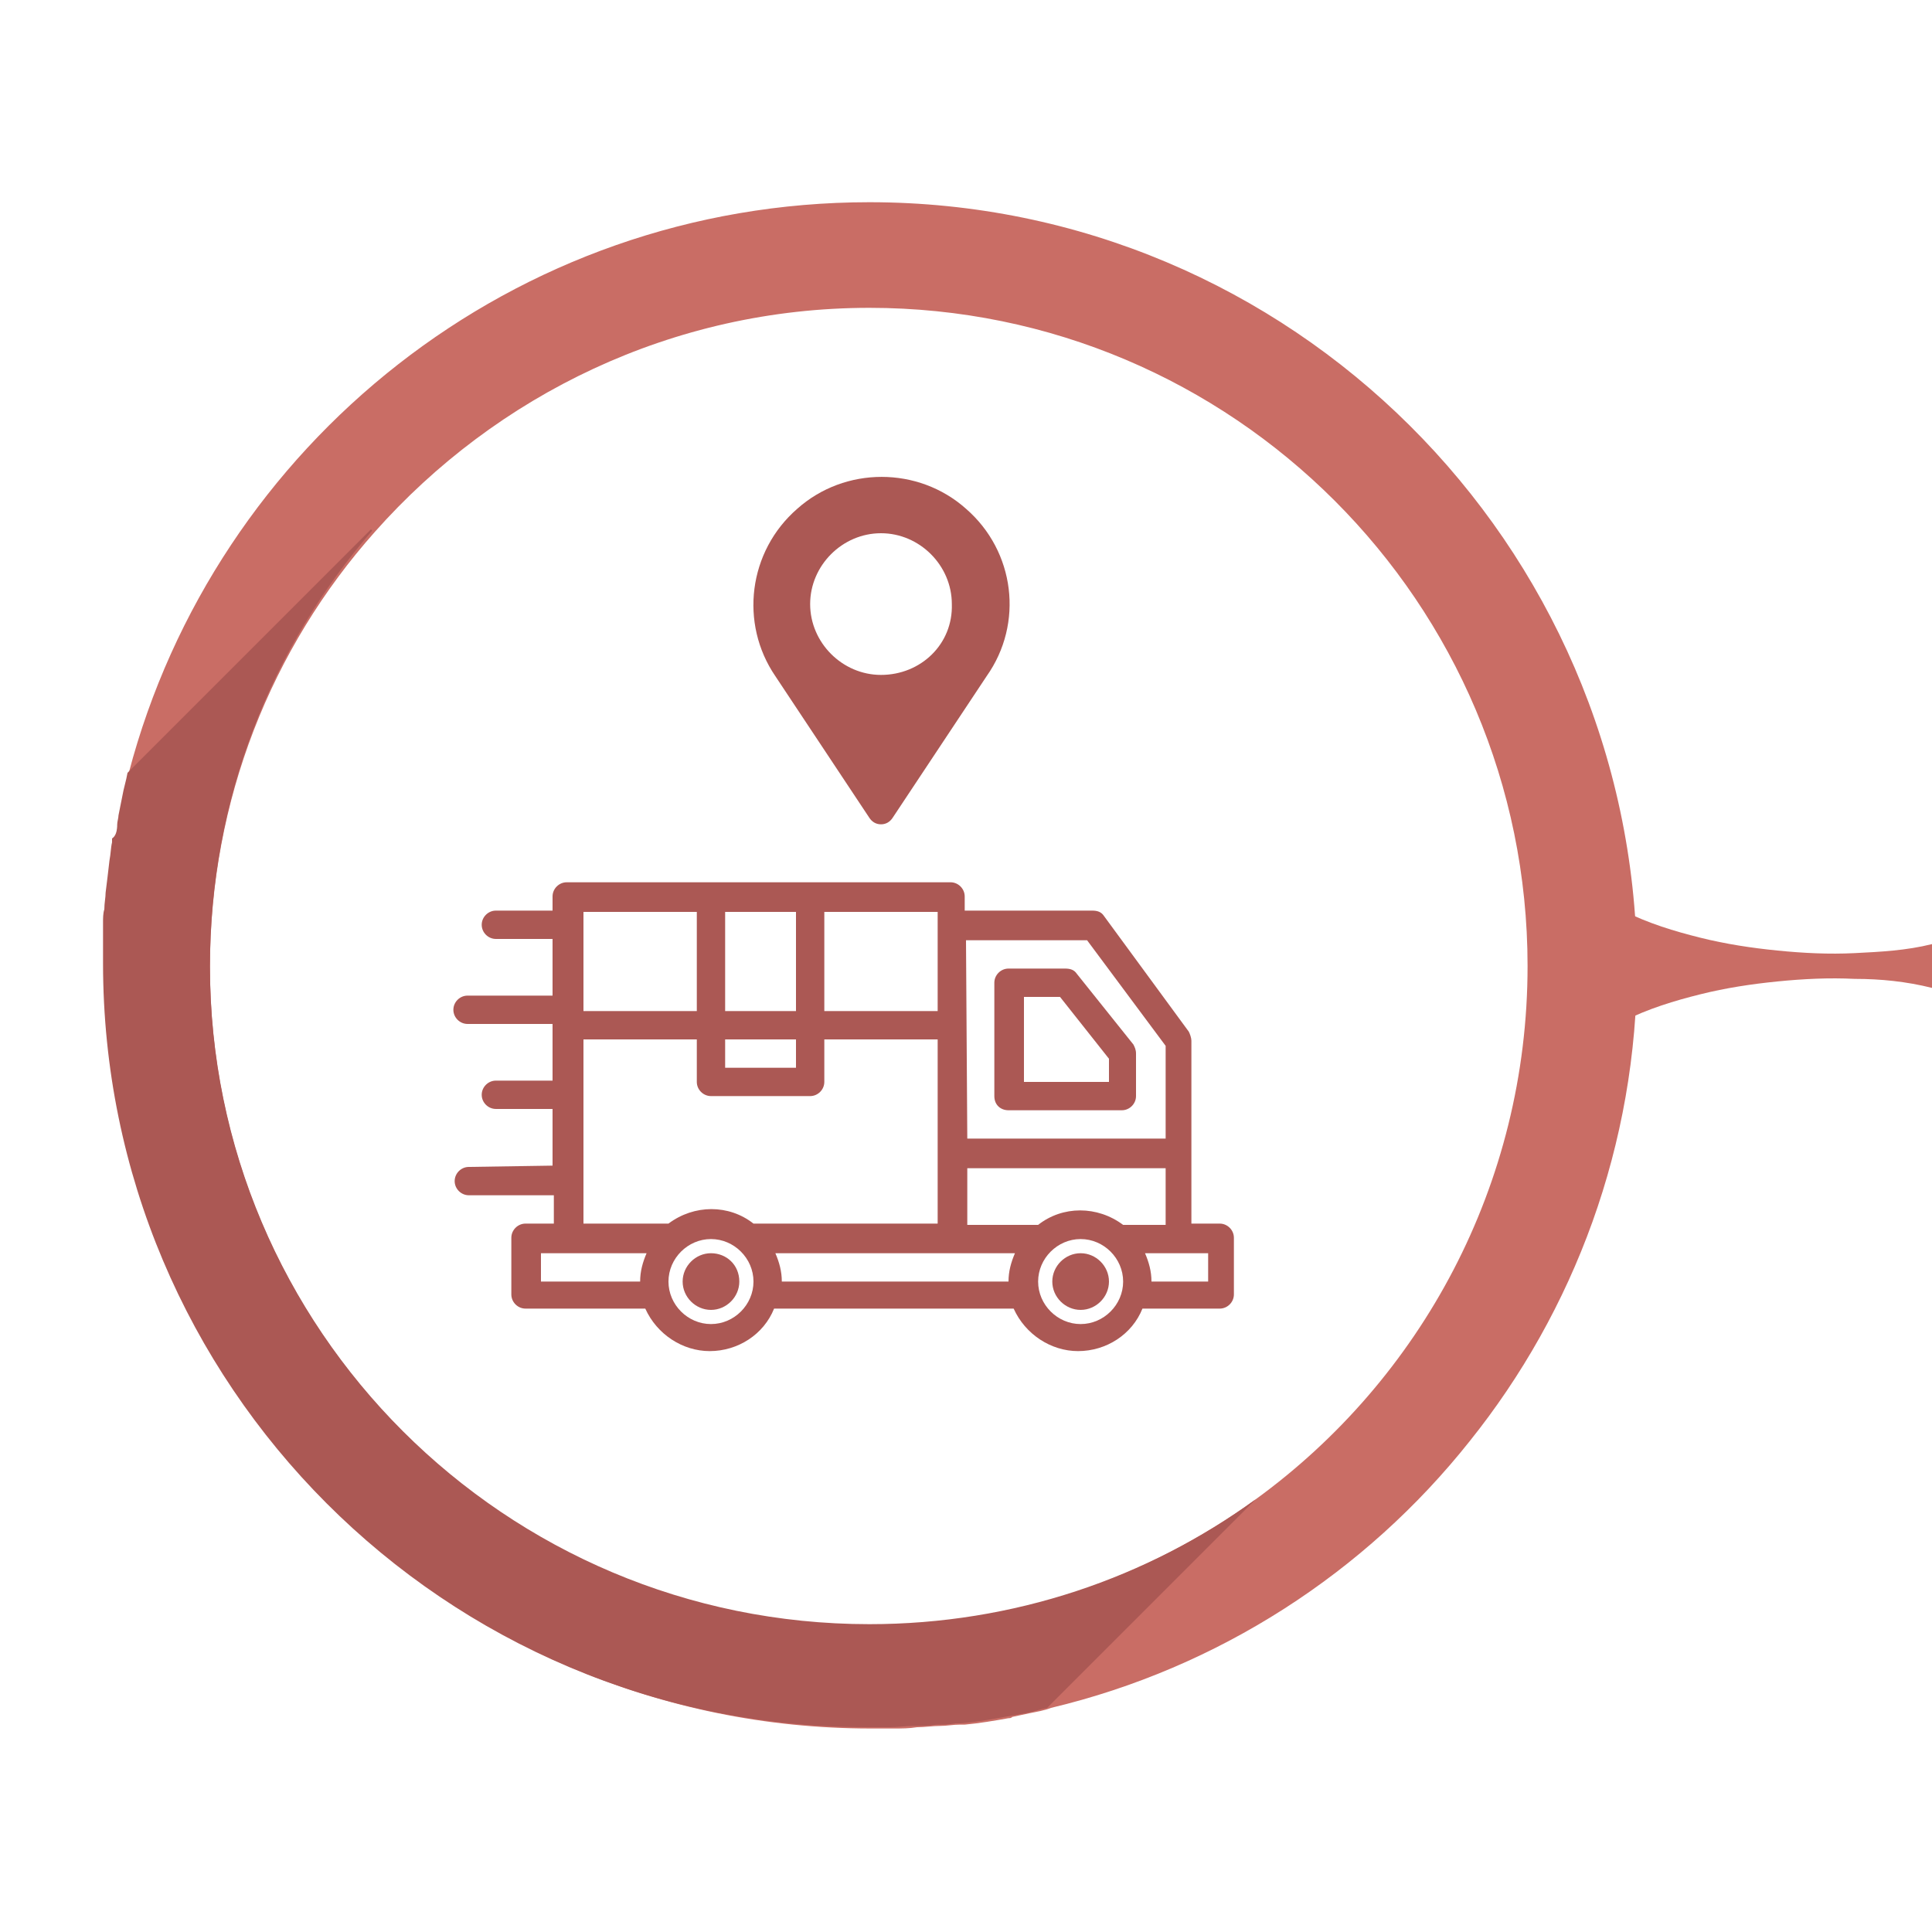
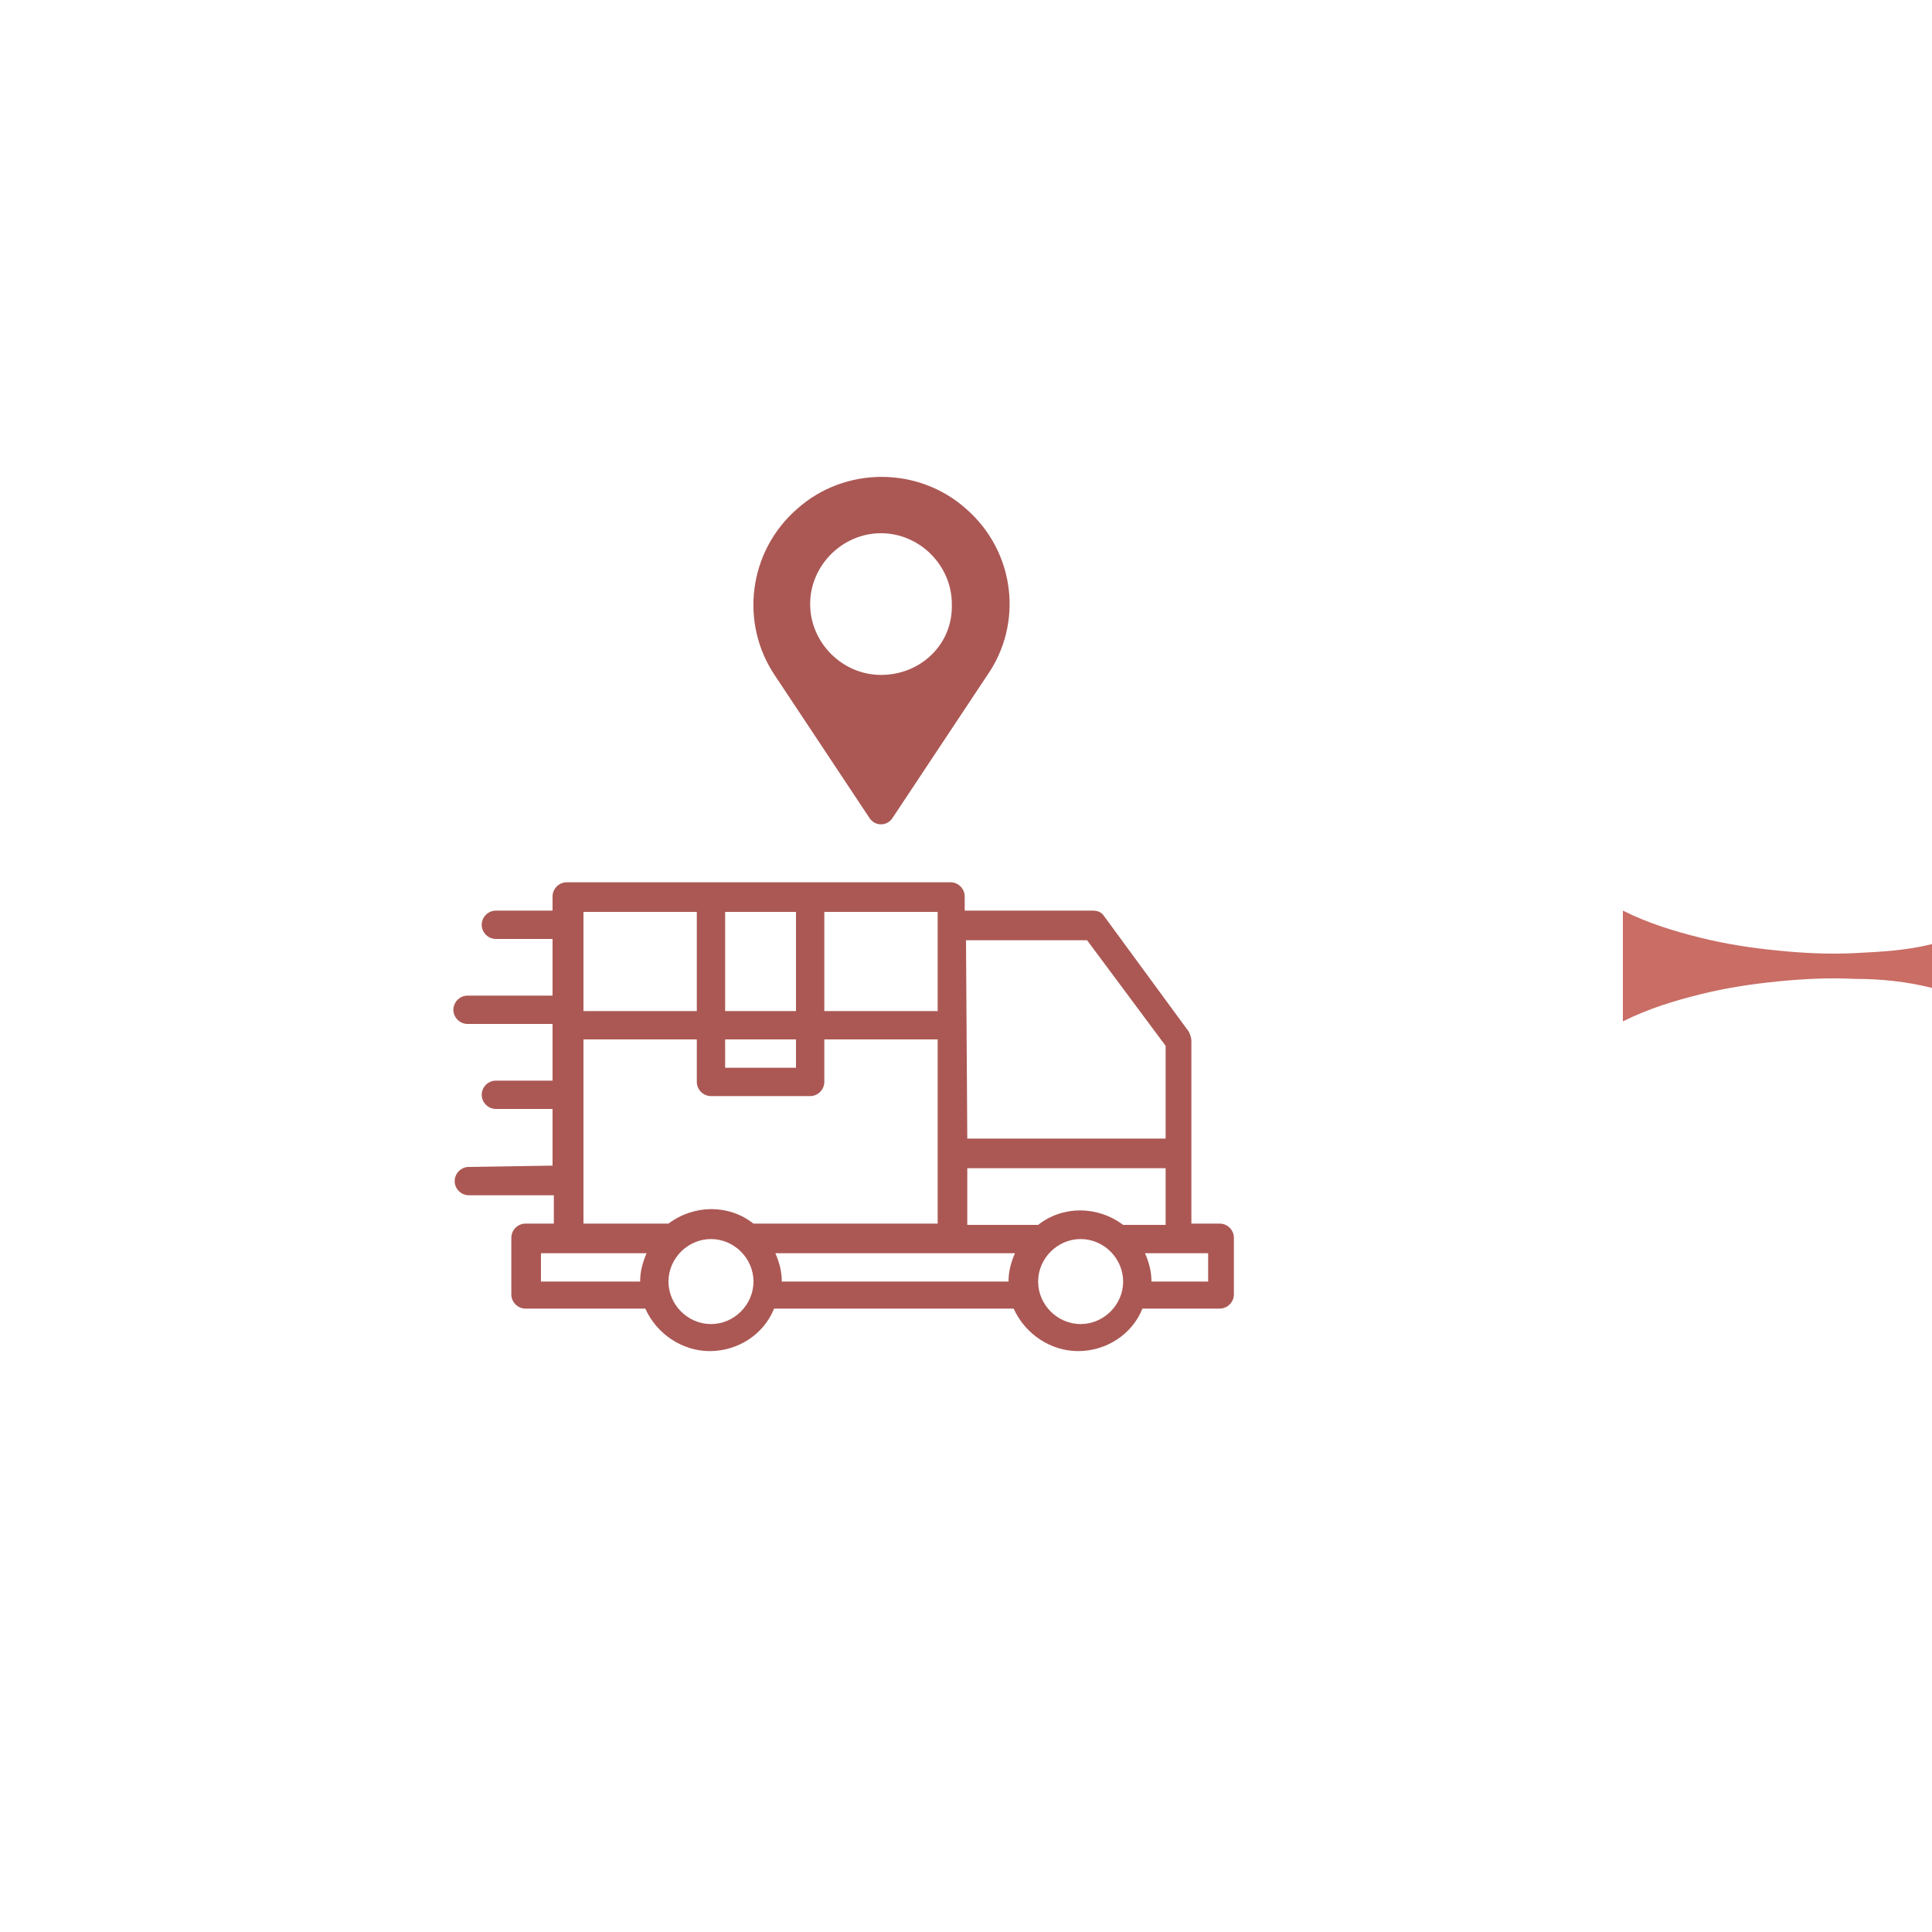
<svg xmlns="http://www.w3.org/2000/svg" version="1.1" x="0px" y="0px" viewBox="0 0 150 150" style="enable-background:new 0 0 150 150;" xml:space="preserve">
  <style type="text/css">
	.st0{fill:#FFD45A;}
	.st1{fill:#E5B11E;}
	.st2{fill:#F09800;}
	.st3{fill:#E77D2E;}
	.st4{fill:#C96D65;}
	.st5{fill:#AB5854;}
</style>
  <g id="circulos">
    <path class="st4" d="M150,76.7c-2-0.5-4-0.7-6-0.7c-2-0.1-4,0-6,0.2c-2,0.2-4,0.5-6,1c-2,0.5-4,1.1-6,2.1v-8.6c2,1,4,1.6,6,2.1   c2,0.5,4,0.8,6,1c2,0.2,4,0.3,6,0.2c2-0.1,4-0.2,6-0.7V76.7z" />
-     <path class="st4" d="M67.5,15.7C39.9,15.7,16.7,34.5,10,60c-0.2,0.6-0.3,1.2-0.4,1.8c-0.1,0.5-0.2,1-0.3,1.5c0,0.2-0.1,0.5-0.1,0.7   c-0.1,0.4-0.2,0.8-0.2,1.2c0,0.1,0,0.2,0,0.3c-0.1,0.5-0.1,1-0.2,1.4c-0.1,0.8-0.2,1.6-0.3,2.5c0,0.4-0.1,0.9-0.1,1.3   c0,0.3,0,0.7-0.1,1c0,0.2,0,0.3,0,0.4c0,0.4,0,0.7,0,1.1c0,0.6,0,1.1,0,1.7c0,32.8,26.6,59.3,59.3,59.3c0.6,0,1.2,0,1.8,0   c0.6,0,1.2,0,1.8-0.1c0.6,0,1.2-0.1,1.8-0.1c0.5,0,1-0.1,1.5-0.1c0.1,0,0.3,0,0.4,0c1.1-0.1,2.3-0.3,3.4-0.5c0.1,0,0.2,0,0.3-0.1   c0.5-0.1,0.9-0.2,1.4-0.3c0.5-0.1,1.1-0.2,1.6-0.4c13-3.1,24.4-10.5,32.5-20.7c8.1-10.1,13-23,13-37   C126.8,42.2,100.2,15.7,67.5,15.7z M97.5,116.4c-8.4,6.1-18.8,9.8-30,9.8c-28.2,0-51.2-22.9-51.2-51.1c0-13,4.8-24.8,12.8-33.8   c9.4-10.6,23.1-17.4,38.4-17.4c28.2,0,51.1,22.9,51.1,51.1C118.6,92,110.3,107.1,97.5,116.4z" />
-     <path class="st5" d="M97.5,116.4l-16.2,16.2c-0.5,0.1-1.1,0.3-1.6,0.4c-0.6,0.1-1.1,0.2-1.7,0.3c-1.1,0.2-2.2,0.4-3.4,0.5   c-0.1,0-0.3,0-0.4,0c-0.5,0.1-1,0.1-1.5,0.1c-0.6,0.1-1.2,0.1-1.8,0.1c-0.6,0-1.2,0.1-1.8,0.1c-0.6,0-1.2,0-1.8,0   c-32.8,0-59.3-26.6-59.3-59.3c0-0.6,0-1.1,0-1.7c0-0.4,0-0.7,0-1.1c0-0.1,0-0.3,0-0.4c0-0.3,0-0.7,0.1-1c0-0.5,0.1-0.9,0.1-1.3   c0.1-0.8,0.2-1.6,0.3-2.5c0.1-0.5,0.1-1,0.2-1.4c0-0.1,0-0.2,0-0.3C9,64.9,9.1,64.5,9.1,64c0-0.2,0.1-0.5,0.1-0.7   c0.1-0.5,0.2-1,0.3-1.5c0.1-0.6,0.3-1.2,0.4-1.8l18.9-18.9l0.1,0.1C21.1,50.2,16.3,62,16.3,75c0,28.2,22.9,51.1,51.2,51.1   C78.7,126.1,89.1,122.5,97.5,116.4L97.5,116.4z" />
  </g>
  <g id="iconos">
    <g>
-       <path class="st5" d="M57.4,99.5c0,1.2-1,2.2-2.2,2.2c-1.2,0-2.2-1-2.2-2.2c0-1.2,1-2.2,2.2-2.2S57.4,98.2,57.4,99.5z" />
-       <path class="st5" d="M86.1,99.5c0,1.2-1,2.2-2.2,2.2c-1.2,0-2.2-1-2.2-2.2c0-1.2,1-2.2,2.2-2.2C85.1,97.3,86.1,98.3,86.1,99.5z" />
-       <path class="st5" d="M78.3,86.2l8.8,0c0.6,0,1.1-0.5,1.1-1.1l0-3.3c0-0.3-0.1-0.5-0.2-0.7l-4.4-5.5c-0.2-0.3-0.5-0.4-0.9-0.4    l-4.4,0c-0.6,0-1.1,0.5-1.1,1.1l0,8.8C77.2,85.8,77.7,86.2,78.3,86.2z M79.5,77.4l2.8,0l3.8,4.8l0,1.8l-6.6,0L79.5,77.4z" />
      <g>
        <path class="st5" d="M75,39.5c-3.7-3.3-9.4-3.3-13.1,0c-3.8,3.3-4.5,8.9-1.7,13l7.3,11c0.2,0.3,0.5,0.5,0.9,0.5     c0.4,0,0.7-0.2,0.9-0.5l7.3-11C79.5,48.4,78.8,42.8,75,39.5z M68.4,52.4c-3,0-5.5-2.5-5.5-5.5c0-3,2.5-5.5,5.5-5.5     c3,0,5.5,2.5,5.5,5.5C74,50,71.5,52.4,68.4,52.4z" />
        <path class="st5" d="M36.4,90.6c-0.6,0-1.1,0.5-1.1,1.1s0.5,1.1,1.1,1.1l6.6,0l0,2.2l-2.2,0c-0.6,0-1.1,0.5-1.1,1.1l0,4.4     c0,0.6,0.5,1.1,1.1,1.1l9.3,0c0.9,2,2.9,3.3,5,3.3c2.2,0,4.2-1.3,5-3.3l18.6,0c0.9,2,2.9,3.3,5,3.3c2.2,0,4.2-1.3,5-3.3l6,0     c0.6,0,1.1-0.5,1.1-1.1l0-4.4c0-0.6-0.5-1.1-1.1-1.1l-2.2,0l0-14.2c0-0.2-0.1-0.5-0.2-0.7l-6.6-9c-0.2-0.3-0.5-0.4-0.9-0.4     l-9.9,0l0-1.1c0-0.6-0.5-1.1-1.1-1.1l-29.8,0c-0.6,0-1.1,0.5-1.1,1.1l0,1.1l-4.4,0c-0.6,0-1.1,0.5-1.1,1.1s0.5,1.1,1.1,1.1l4.4,0     l0,4.4l-6.6,0c-0.6,0-1.1,0.5-1.1,1.1c0,0.6,0.5,1.1,1.1,1.1l6.6,0l0,4.4l-4.4,0c-0.6,0-1.1,0.5-1.1,1.1s0.5,1.1,1.1,1.1l4.4,0     l0,4.4L36.4,90.6z M61.8,80.7l0,2.2l-5.5,0l0-2.2L61.8,80.7z M56.3,78.5l0-7.7l5.5,0l0,7.7L56.3,78.5z M55.2,85.1l7.7,0     c0.6,0,1.1-0.5,1.1-1.1l0-3.3l8.8,0l0,14.3l-14.3,0c0,0,0,0,0,0c-1.9-1.5-4.6-1.5-6.6,0c0,0,0,0,0,0l-6.6,0l0-14.3l8.8,0l0,3.3     C54.1,84.6,54.6,85.1,55.2,85.1z M42,99.5l0-2.2l8.2,0c-0.3,0.7-0.5,1.4-0.5,2.2L42,99.5z M55.2,102.8c-1.8,0-3.3-1.5-3.3-3.3     c0-1.8,1.5-3.3,3.3-3.3c1.8,0,3.3,1.5,3.3,3.3C58.5,101.3,57,102.8,55.2,102.8z M60.7,99.5c0-0.8-0.2-1.5-0.5-2.2l18.6,0     c-0.3,0.7-0.5,1.4-0.5,2.2L60.7,99.5z M83.9,102.8c-1.8,0-3.3-1.5-3.3-3.3c0-1.8,1.5-3.3,3.3-3.3c1.8,0,3.3,1.5,3.3,3.3     C87.2,101.3,85.7,102.8,83.9,102.8z M93.8,99.5l-4.4,0c0-0.8-0.2-1.5-0.5-2.2l4.9,0L93.8,99.5z M87.2,95.1     C87.2,95.1,87.1,95.1,87.2,95.1c-2-1.5-4.7-1.5-6.6,0c0,0,0,0,0,0l-5.5,0l0-4.4l15.4,0l0,4.4L87.2,95.1z M84.4,73l6.1,8.2l0,7.2     l-15.4,0L75,73L84.4,73z M72.8,78.5l-8.8,0l0-7.7l8.8,0L72.8,78.5z M45.3,70.8l8.8,0l0,7.7l-8.8,0L45.3,70.8z" />
      </g>
    </g>
  </g>
</svg>